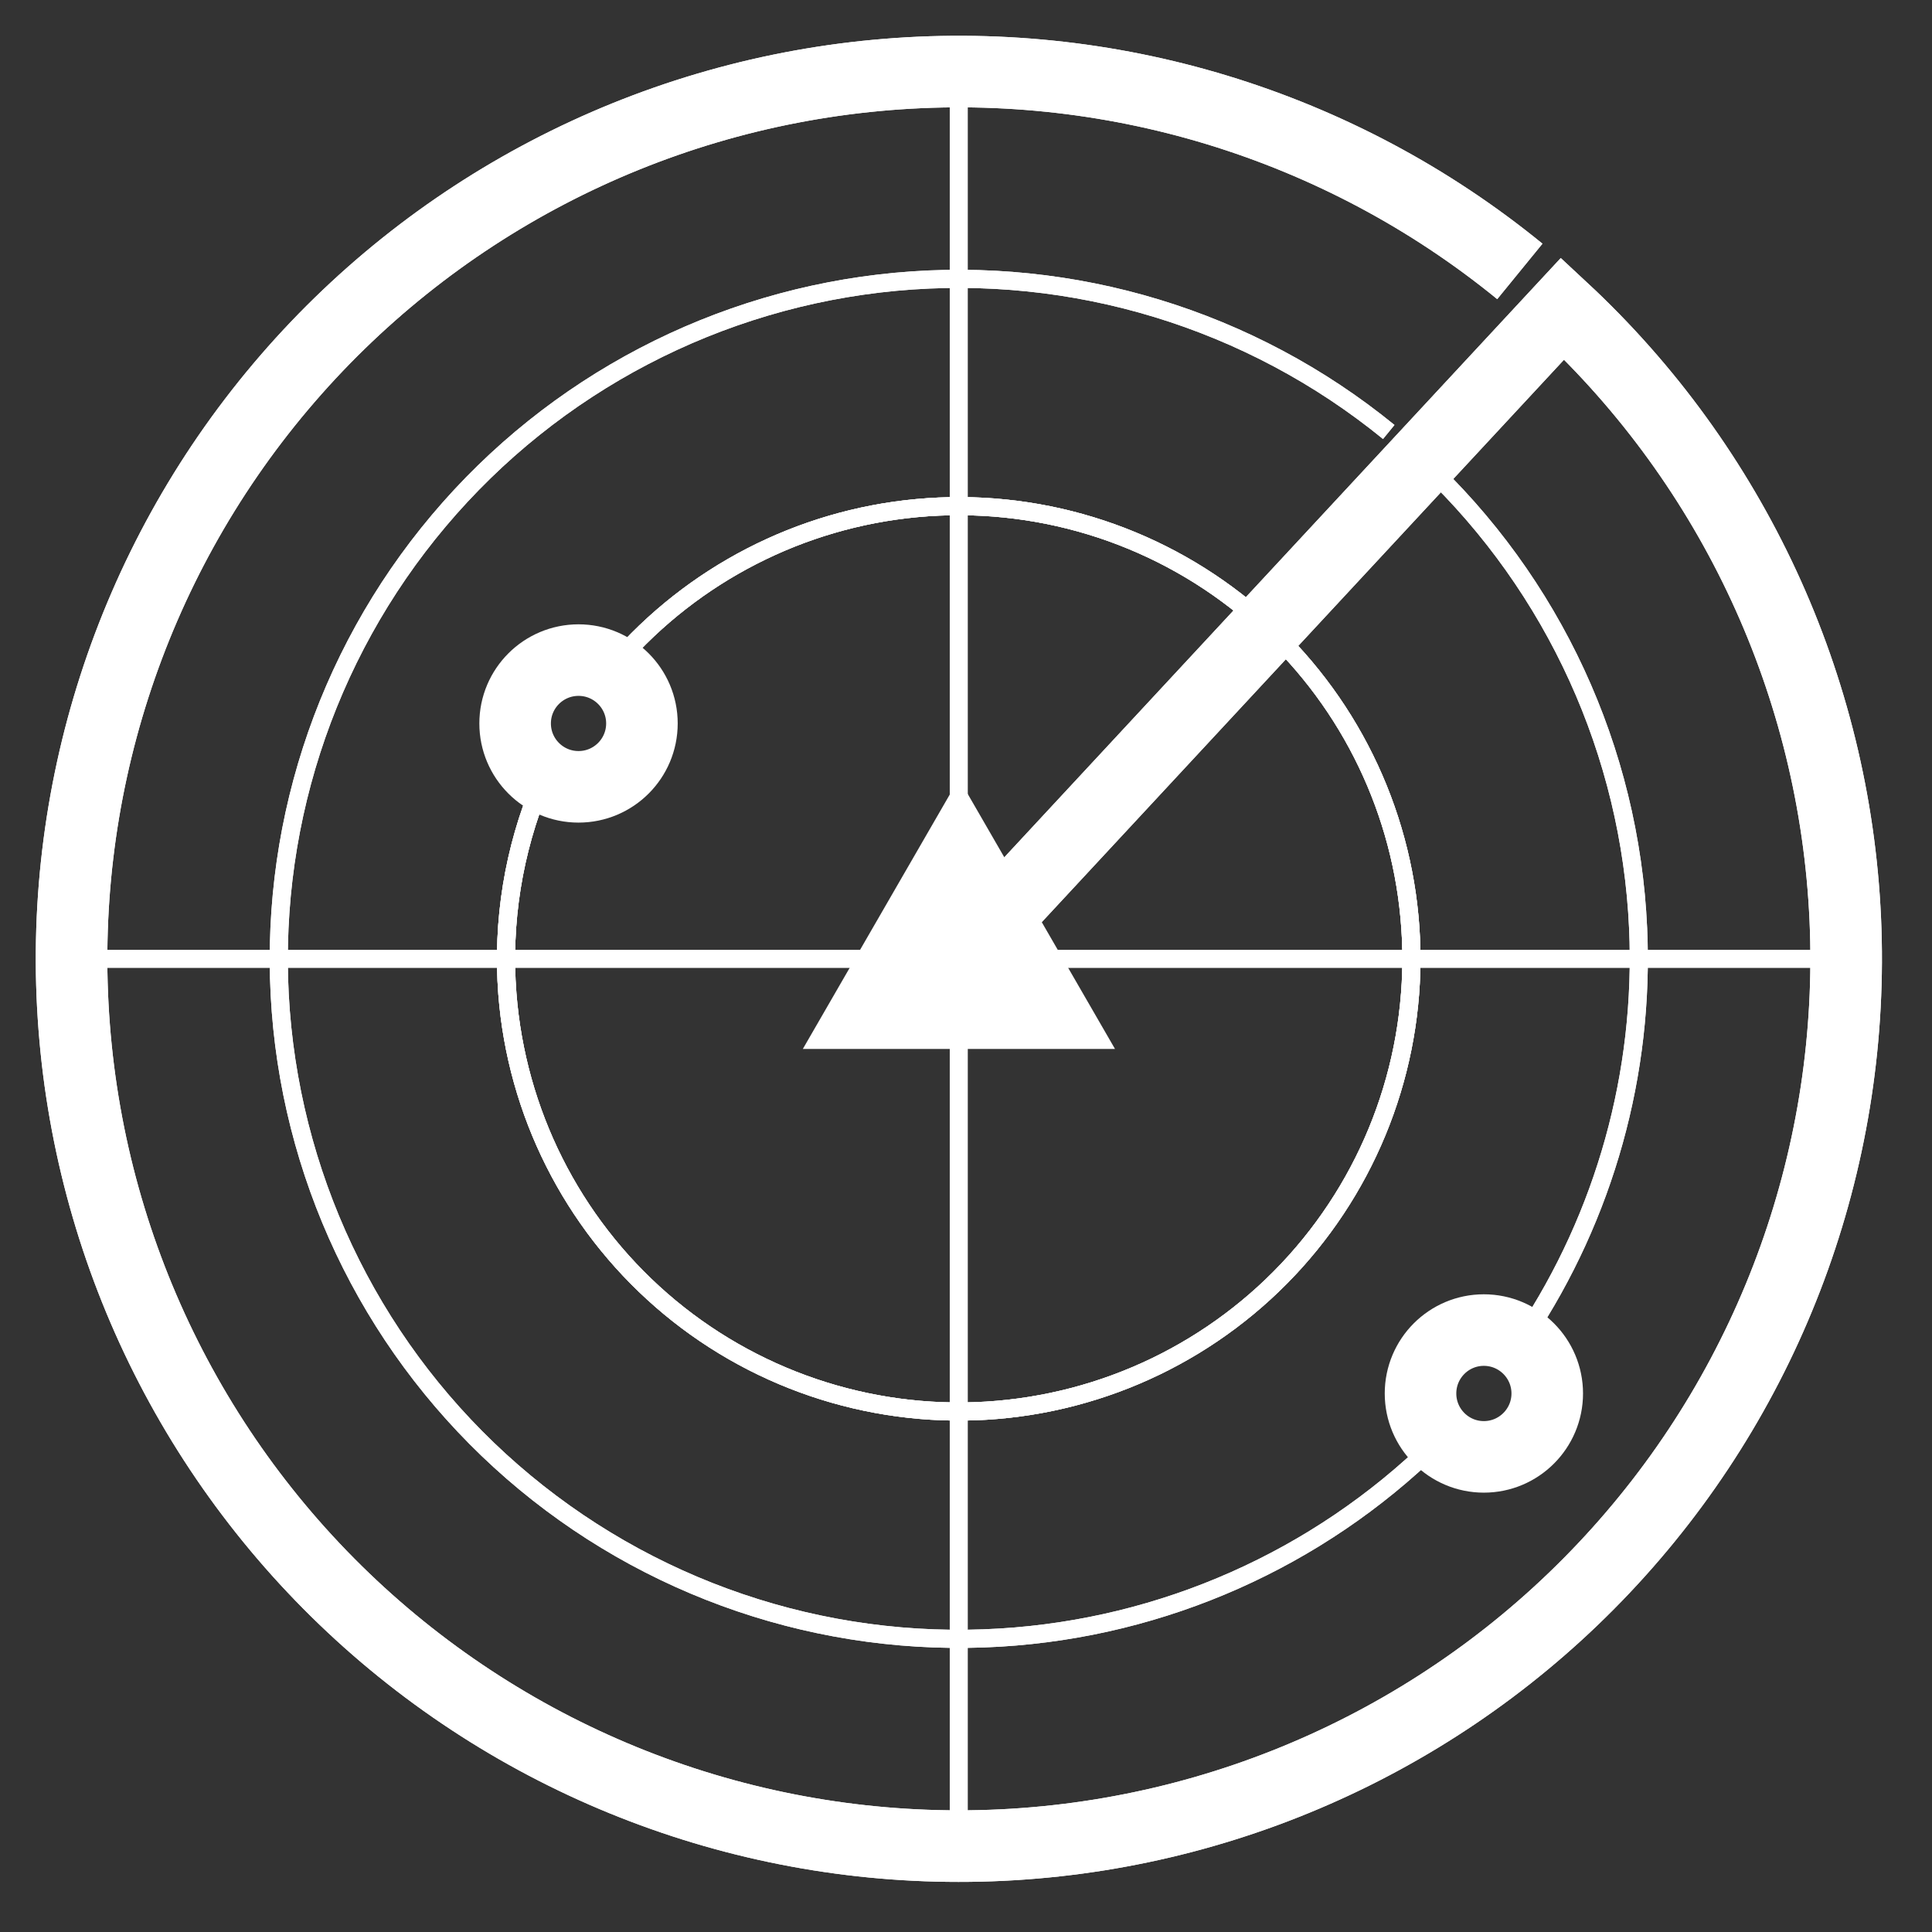
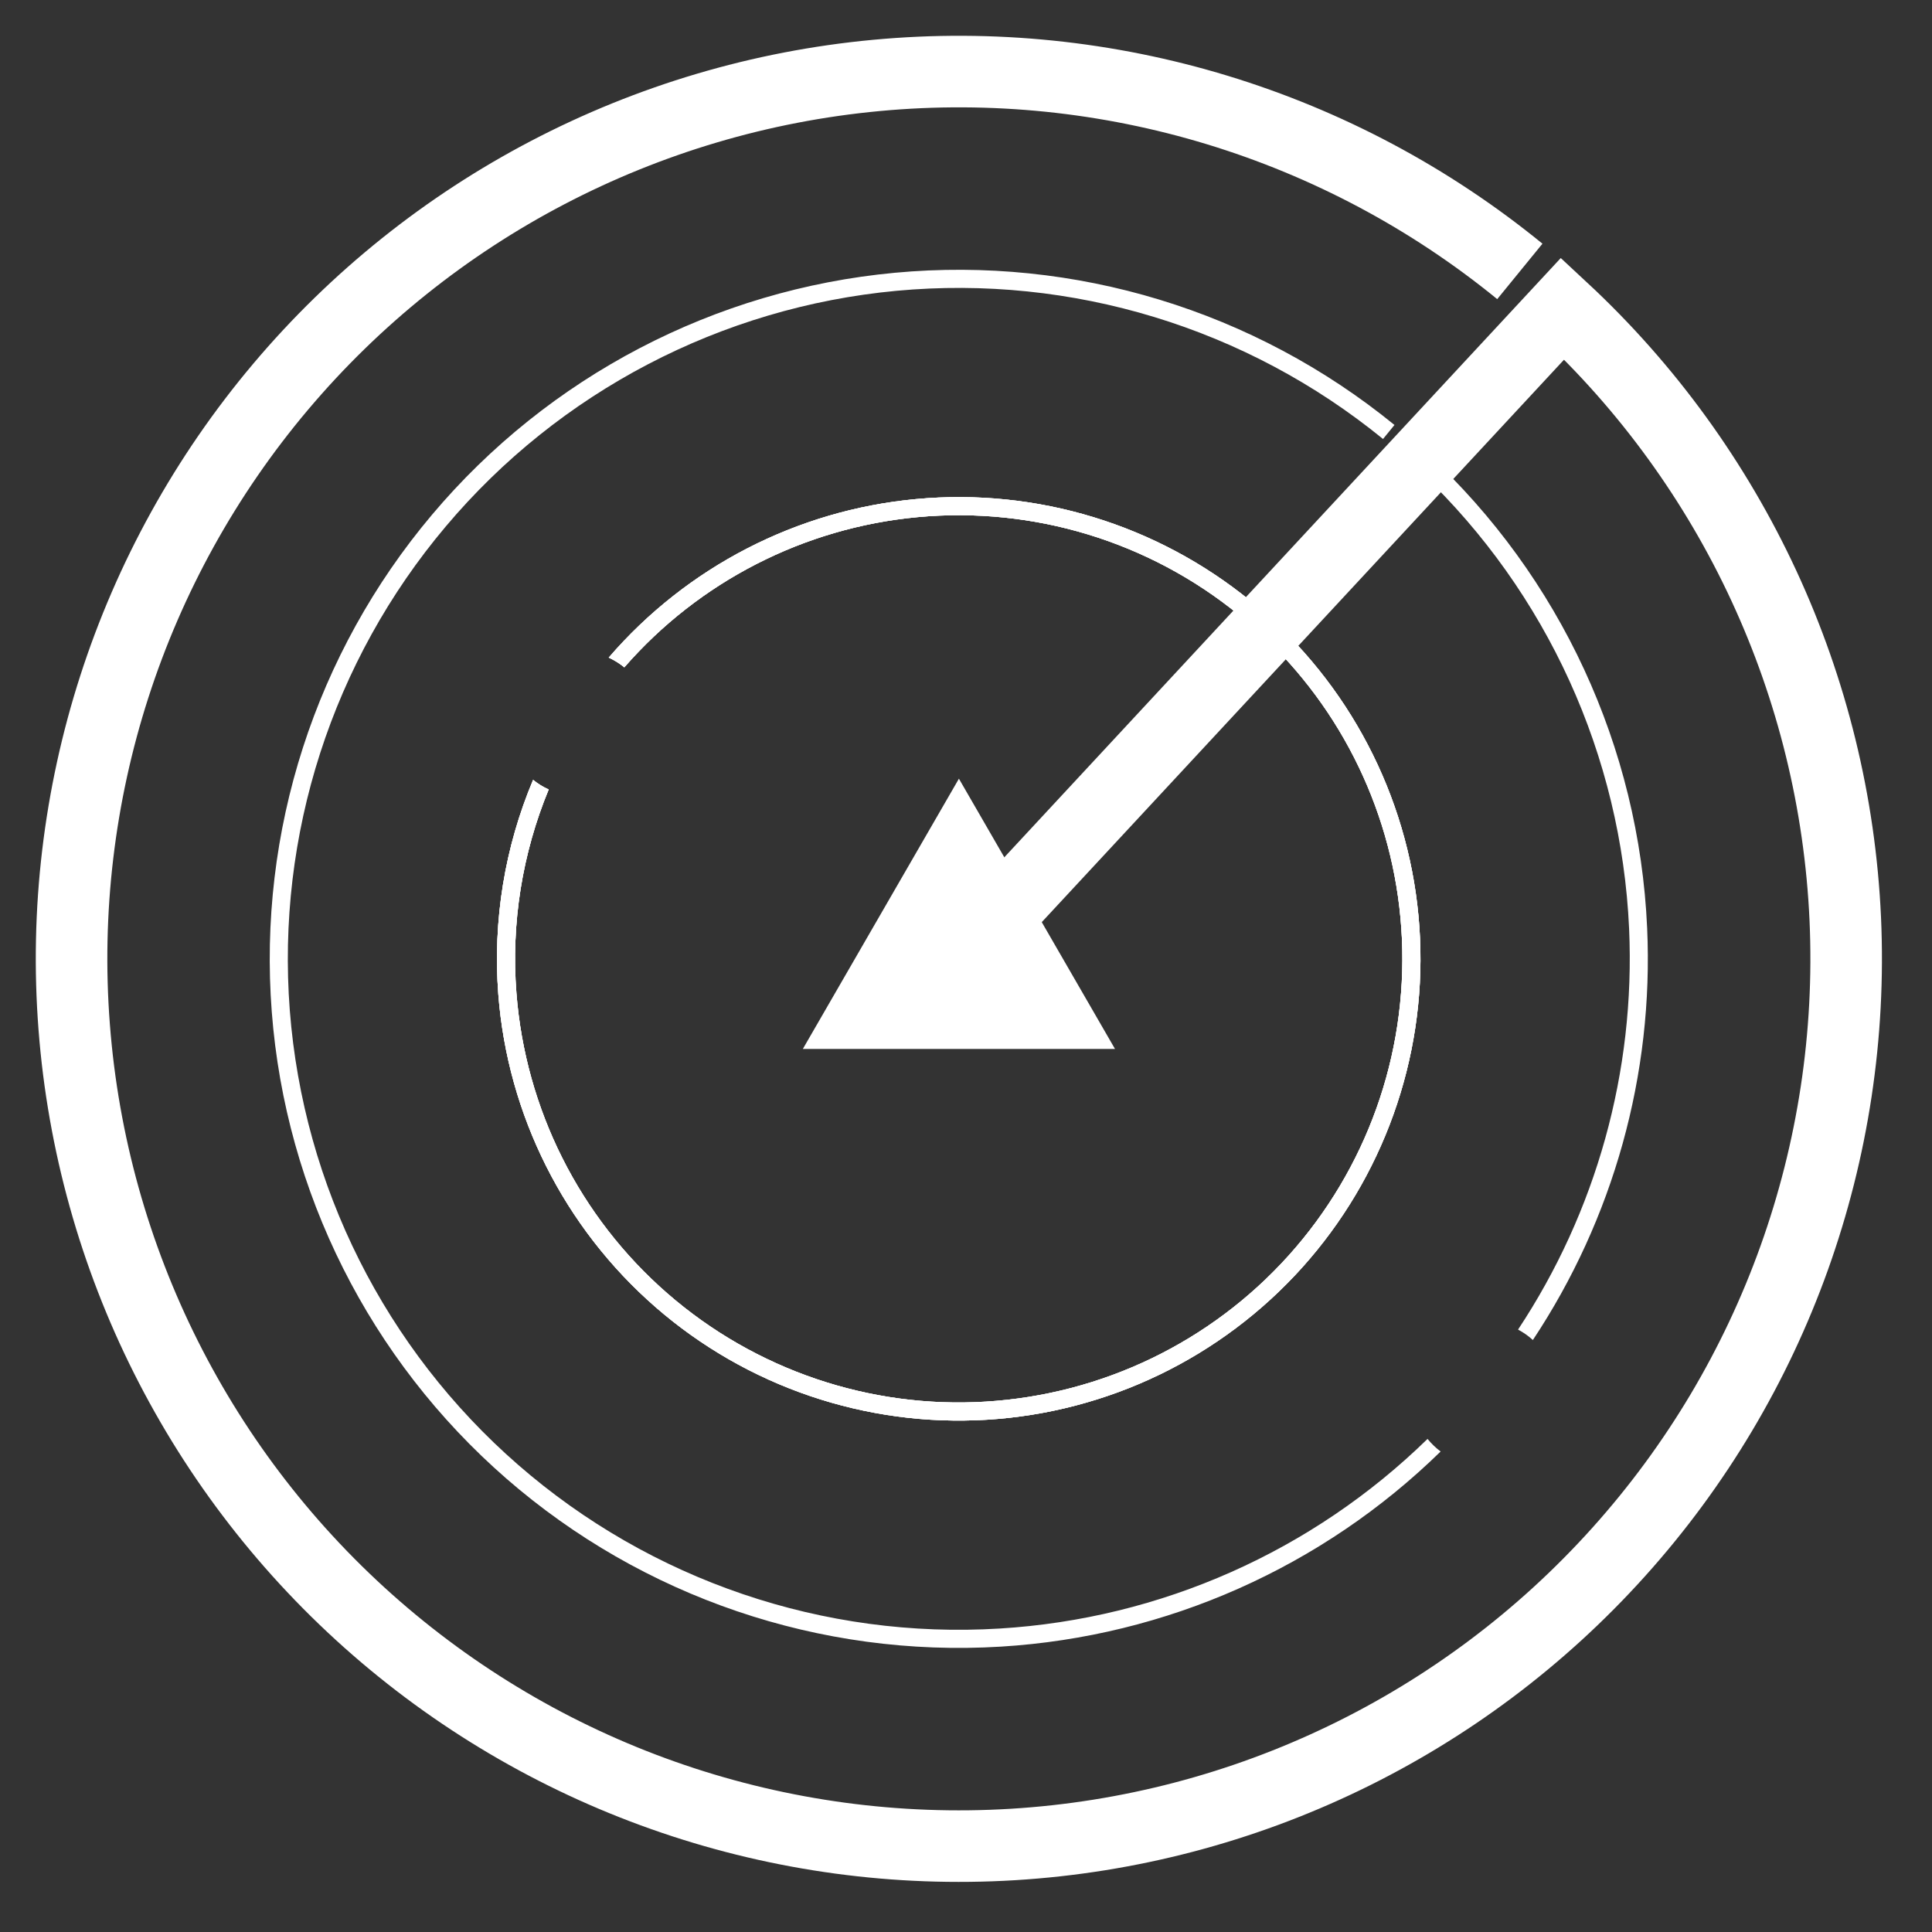
<svg xmlns="http://www.w3.org/2000/svg" width="27" height="27" viewBox="0 0 27 27" fill="none">
  <rect x="0" y="0" width="27" height="27" fill="#333333" stroke="none" />
-   <path fill-rule="evenodd" clip-rule="evenodd" d="M13.525 1.127H13.273V13.274H1.125V13.527H13.273V25.674H13.525V13.527H25.799V13.274H13.525V1.127Z" fill="white" />
  <path fill-rule="evenodd" clip-rule="evenodd" d="M12.823 7.227C14.443 7.076 16.058 7.567 17.318 8.596L17.478 8.4C16.166 7.329 14.486 6.817 12.799 6.975C11.135 7.13 9.597 7.925 8.507 9.19C8.586 9.226 8.659 9.272 8.725 9.326C9.77 8.127 11.237 7.375 12.823 7.227ZM7.668 11.033C7.589 10.998 7.516 10.952 7.45 10.899C7.055 11.837 6.885 12.863 6.964 13.896C7.095 15.585 7.884 17.154 9.161 18.267C10.438 19.379 12.101 19.944 13.792 19.841C15.482 19.738 17.064 18.974 18.197 17.715C19.329 16.455 19.921 14.801 19.845 13.11C19.769 11.418 19.03 9.823 17.789 8.671L17.697 8.585L17.611 8.678L13.306 13.314L13.491 13.486L17.709 8.944C18.846 10.043 19.521 11.537 19.592 13.121C19.665 14.746 19.097 16.336 18.009 17.546C16.921 18.756 15.4 19.489 13.776 19.588C12.152 19.688 10.554 19.144 9.327 18.076C8.1 17.007 7.342 15.499 7.217 13.877C7.141 12.898 7.3 11.924 7.668 11.033Z" fill="white" />
  <path fill-rule="evenodd" clip-rule="evenodd" d="M12.823 7.227C14.443 7.076 16.058 7.567 17.318 8.596L17.478 8.4C16.166 7.329 14.486 6.817 12.799 6.975C11.135 7.13 9.597 7.925 8.507 9.19C8.586 9.226 8.659 9.272 8.725 9.326C9.77 8.127 11.237 7.375 12.823 7.227ZM7.668 11.033C7.589 10.998 7.516 10.952 7.45 10.899C7.055 11.837 6.885 12.863 6.964 13.896C7.095 15.585 7.884 17.154 9.161 18.267C10.438 19.379 12.101 19.944 13.792 19.841C15.482 19.738 17.064 18.974 18.197 17.715C19.329 16.455 19.921 14.801 19.845 13.11C19.769 11.418 19.03 9.823 17.789 8.671L17.697 8.585L17.611 8.678L13.306 13.314L13.491 13.486L17.709 8.944C18.846 10.043 19.521 11.537 19.592 13.121C19.665 14.746 19.097 16.336 18.009 17.546C16.921 18.756 15.4 19.489 13.776 19.588C12.152 19.688 10.554 19.144 9.327 18.076C8.1 17.007 7.342 15.499 7.217 13.877C7.141 12.898 7.3 11.924 7.668 11.033Z" fill="white" />
  <path fill-rule="evenodd" clip-rule="evenodd" d="M12.823 7.227C14.443 7.076 16.058 7.567 17.318 8.596L17.478 8.4C16.166 7.329 14.486 6.817 12.799 6.975C11.135 7.13 9.597 7.925 8.507 9.19C8.586 9.226 8.659 9.272 8.725 9.326C9.77 8.127 11.237 7.375 12.823 7.227ZM7.668 11.033C7.589 10.998 7.516 10.952 7.45 10.899C7.055 11.837 6.885 12.863 6.964 13.896C7.095 15.585 7.884 17.154 9.161 18.267C10.438 19.379 12.101 19.944 13.792 19.841C15.482 19.738 17.064 18.974 18.197 17.715C19.329 16.455 19.921 14.801 19.845 13.11C19.769 11.418 19.03 9.823 17.789 8.671L17.697 8.585L17.611 8.678L13.306 13.314L13.491 13.486L17.709 8.944C18.846 10.043 19.521 11.537 19.592 13.121C19.665 14.746 19.097 16.336 18.009 17.546C16.921 18.756 15.4 19.489 13.776 19.588C12.152 19.688 10.554 19.144 9.327 18.076C8.1 17.007 7.342 15.499 7.217 13.877C7.141 12.898 7.3 11.924 7.668 11.033Z" fill="white" />
-   <path d="M8.085 10.996C8.574 10.996 8.971 10.6 8.971 10.11C8.971 9.621 8.574 9.225 8.085 9.225C7.596 9.225 7.199 9.621 7.199 10.11C7.199 10.6 7.596 10.996 8.085 10.996Z" stroke="white" />
  <path fill-rule="evenodd" clip-rule="evenodd" d="M12.529 4.064C14.979 3.836 17.421 4.58 19.328 6.135L19.488 5.939C17.529 4.342 15.022 3.577 12.505 3.812C9.989 4.047 7.666 5.261 6.037 7.194C4.408 9.126 3.604 11.621 3.798 14.141C3.992 16.661 5.17 19.003 7.076 20.663C8.982 22.322 11.464 23.166 13.986 23.012C16.303 22.871 18.483 21.898 20.133 20.285C20.065 20.234 20.004 20.175 19.95 20.109C18.345 21.677 16.224 22.622 13.971 22.759C11.515 22.91 9.098 22.088 7.242 20.472C5.386 18.856 4.24 16.575 4.05 14.121C3.861 11.668 4.644 9.238 6.23 7.357C7.816 5.475 10.079 4.293 12.529 4.064ZM21.215 18.581C21.29 18.621 21.36 18.67 21.422 18.727C22.545 17.035 23.112 15.02 23.019 12.967C22.906 10.442 21.804 8.063 19.952 6.344L19.859 6.258L19.773 6.35L13.307 13.314L13.492 13.486L19.872 6.616C21.619 8.283 22.658 10.562 22.767 12.978C22.856 14.975 22.306 16.934 21.215 18.581Z" fill="white" />
-   <path fill-rule="evenodd" clip-rule="evenodd" d="M12.529 4.064C14.979 3.836 17.421 4.58 19.328 6.135L19.488 5.939C17.529 4.342 15.022 3.577 12.505 3.812C9.989 4.047 7.666 5.261 6.037 7.194C4.408 9.126 3.604 11.621 3.798 14.141C3.992 16.661 5.17 19.003 7.076 20.663C8.982 22.322 11.464 23.166 13.986 23.012C16.303 22.871 18.483 21.898 20.133 20.285C20.065 20.234 20.004 20.175 19.95 20.109C18.345 21.677 16.224 22.622 13.971 22.759C11.515 22.91 9.098 22.088 7.242 20.472C5.386 18.856 4.24 16.575 4.05 14.121C3.861 11.668 4.644 9.238 6.23 7.357C7.816 5.475 10.079 4.293 12.529 4.064ZM21.215 18.581C21.29 18.621 21.36 18.67 21.422 18.727C22.545 17.035 23.112 15.02 23.019 12.967C22.906 10.442 21.804 8.063 19.952 6.344L19.859 6.258L19.773 6.35L13.307 13.314L13.492 13.486L19.872 6.616C21.619 8.283 22.658 10.562 22.767 12.978C22.856 14.975 22.306 16.934 21.215 18.581Z" fill="white" />
-   <path d="M20.737 20.36C21.226 20.36 21.623 19.963 21.623 19.474C21.623 18.985 21.226 18.588 20.737 18.588C20.248 18.588 19.852 18.985 19.852 19.474C19.852 19.963 20.248 20.36 20.737 20.36Z" stroke="white" />
-   <path d="M21.24 3.793C18.718 1.735 15.489 0.751 12.249 1.054C9.009 1.356 6.017 2.92 3.919 5.408C1.822 7.896 0.786 11.109 1.037 14.354C1.287 17.599 2.803 20.615 5.257 22.752C7.712 24.889 10.908 25.975 14.156 25.777C17.404 25.579 20.445 24.111 22.62 21.691C24.797 19.271 25.934 16.093 25.788 12.842C25.641 9.591 24.222 6.528 21.838 4.313L13.4 13.4" stroke="white" />
  <path d="M21.24 3.793C18.718 1.735 15.489 0.751 12.249 1.054C9.009 1.356 6.017 2.92 3.919 5.408C1.822 7.896 0.786 11.109 1.037 14.354C1.287 17.599 2.803 20.615 5.257 22.752C7.712 24.889 10.908 25.975 14.156 25.777C17.404 25.579 20.445 24.111 22.62 21.691C24.797 19.271 25.934 16.093 25.788 12.842C25.641 9.591 24.222 6.528 21.838 4.313L13.4 13.4" stroke="white" />
  <path d="M12.086 14.159L13.401 11.882L14.716 14.159H12.086Z" fill="white" stroke="white" />
</svg>